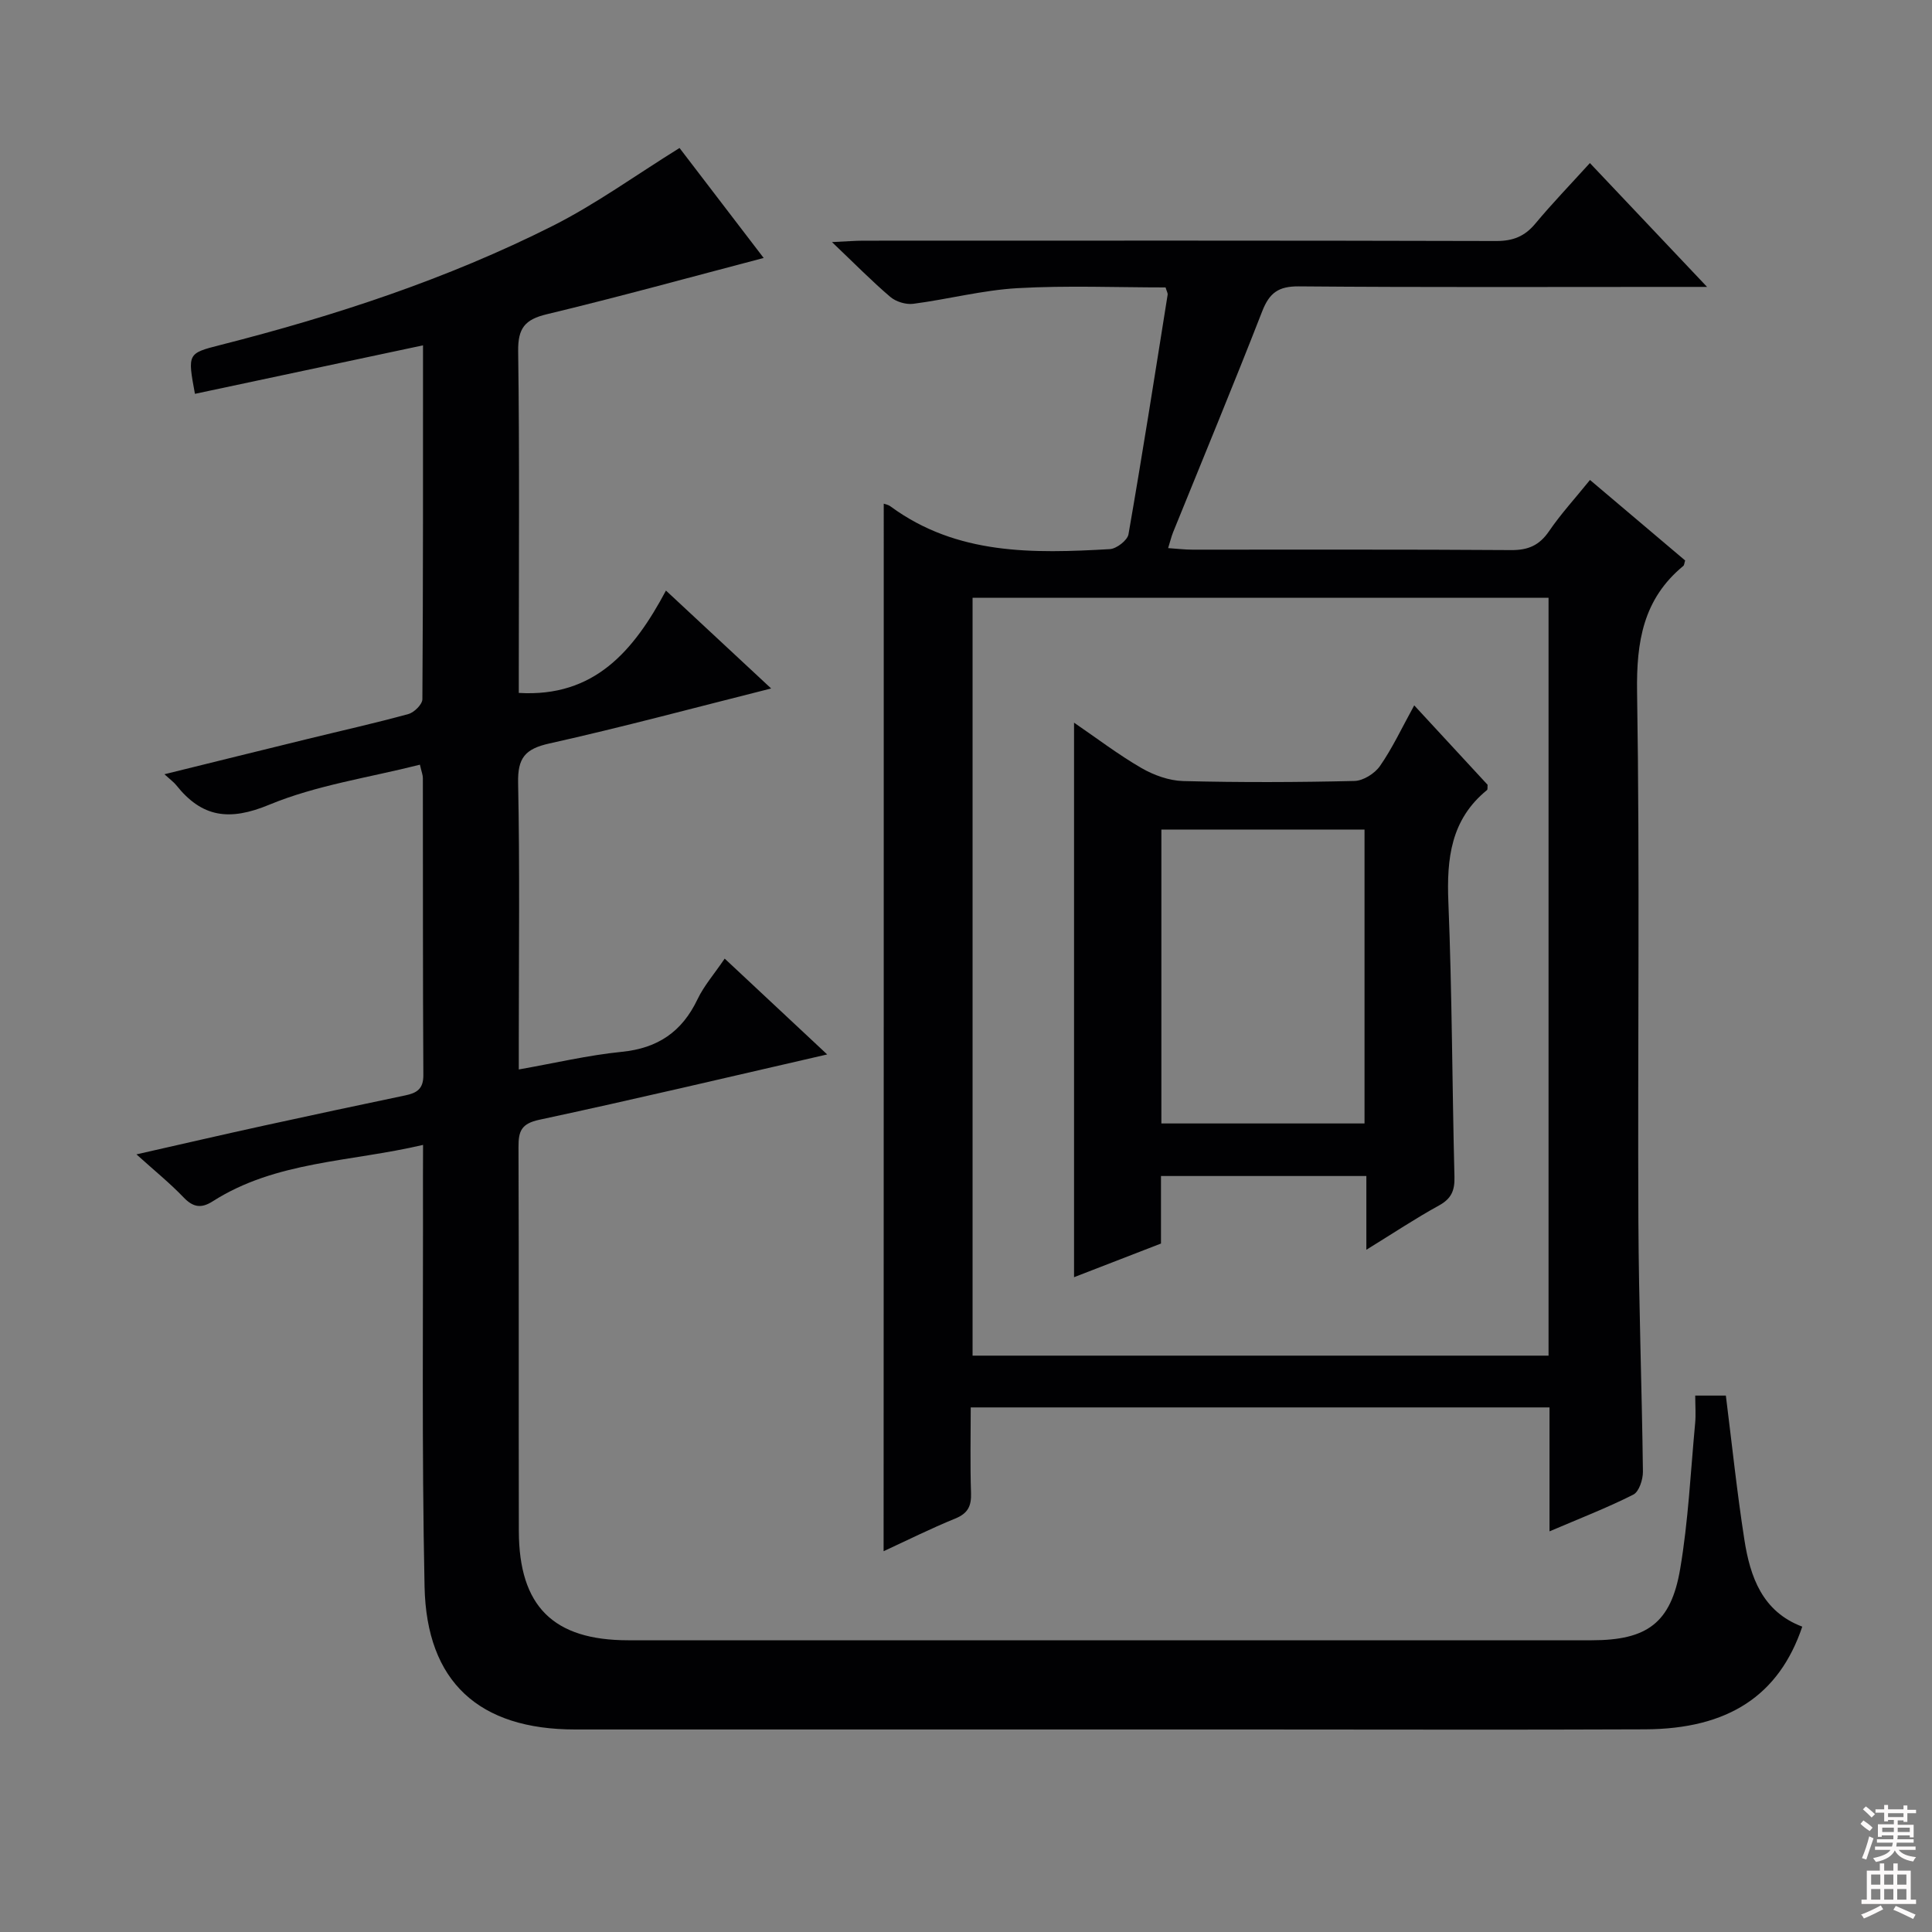
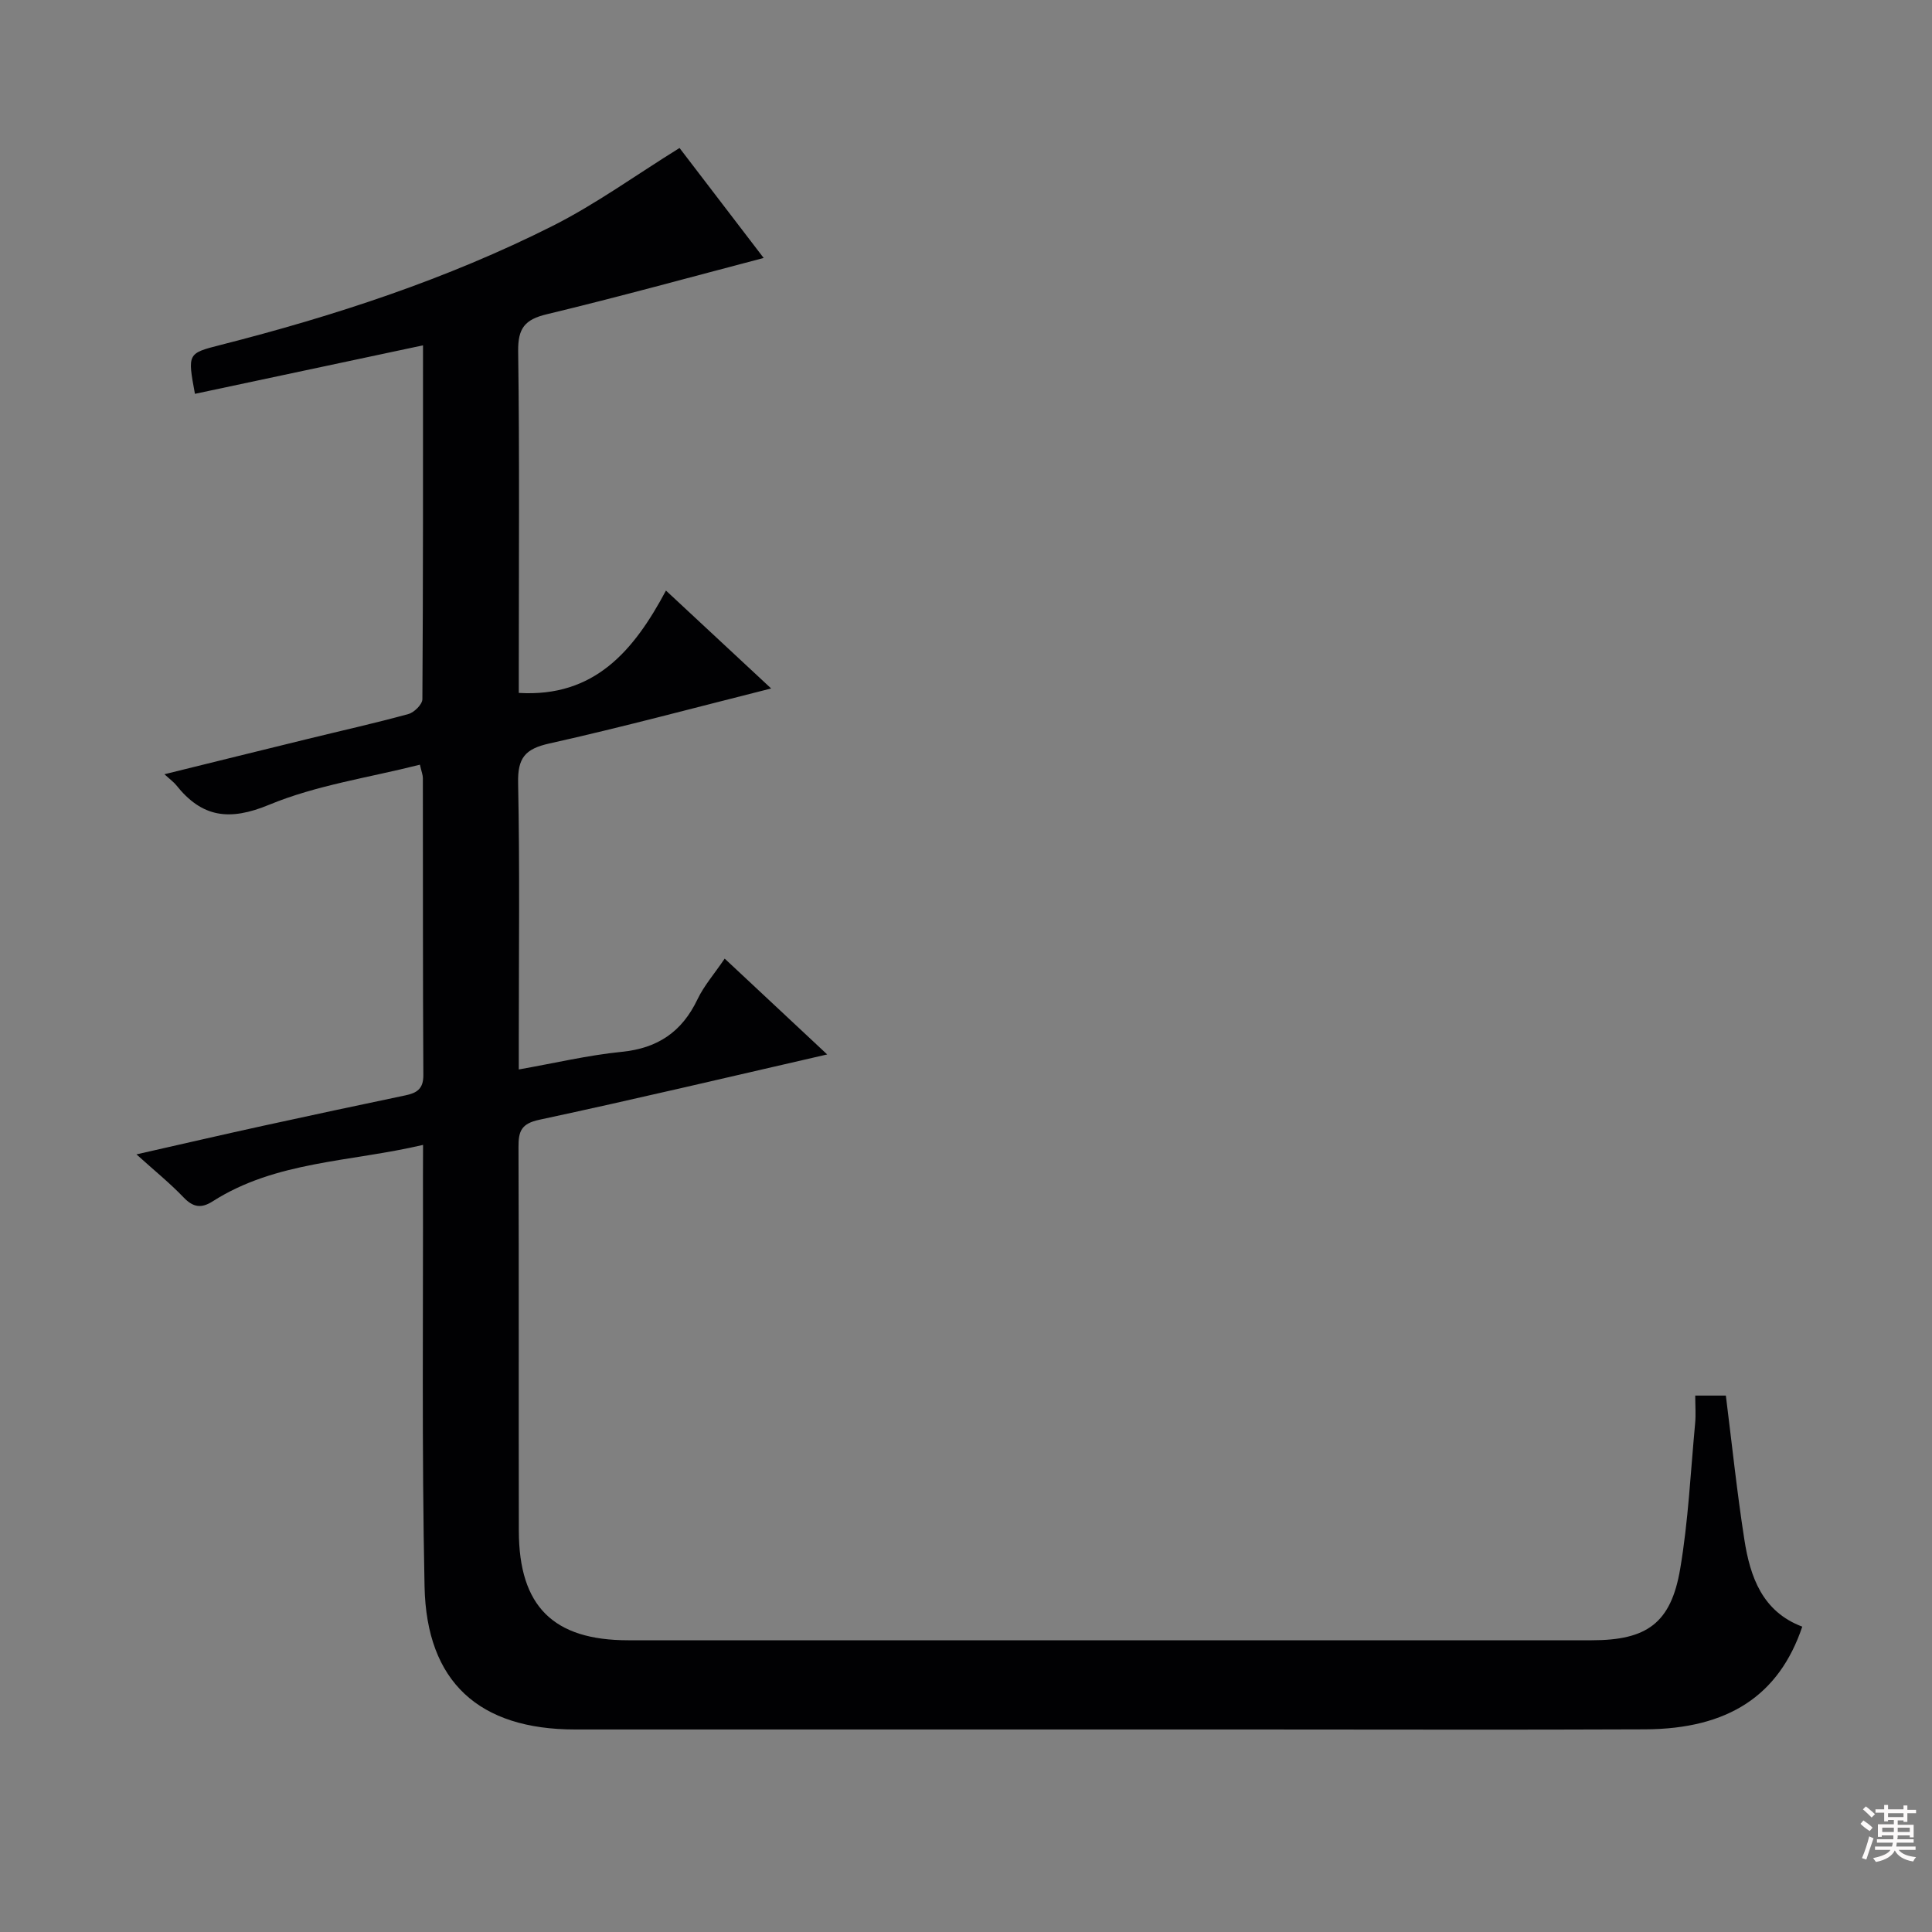
<svg xmlns="http://www.w3.org/2000/svg" enable-background="new 0 0 400 400" viewBox="0 0 400 400">
  <rect x="0" y="0" width="400" height="400" fill="#808080" stroke="none" />
  <g fill="#010103">
    <path d="m87.59 237.04c-15.17 3.56-30.47 3.33-43.55 11.68-2.35 1.5-4.03 1.27-6.01-.79-2.84-2.97-6.06-5.57-9.78-8.93 9.38-2.12 17.91-4.1 26.47-5.97 9.72-2.13 19.45-4.2 29.19-6.24 2.36-.49 3.76-1.32 3.74-4.2-.12-20.5-.07-41-.1-61.5 0-.62-.26-1.24-.61-2.77-10.57 2.68-21.4 4.23-31.2 8.29-8.28 3.44-13.94 2.63-19.26-4.06-.5-.62-1.18-1.1-2.44-2.25 10.34-2.55 20.04-4.96 29.75-7.33 6.93-1.7 13.9-3.25 20.77-5.14 1.2-.33 2.88-2 2.89-3.06.16-24.31.13-48.62.13-73.27-16.04 3.41-31.62 6.73-47.22 10.04-1.54-8.34-1.55-8.38 5.26-10.11 23.73-6.04 46.93-13.65 68.82-24.67 8.96-4.52 17.19-10.5 26.25-16.12 5.3 6.93 11.24 14.69 17.42 22.77-15.23 3.99-30 8.07-44.9 11.65-4.55 1.09-5.99 2.89-5.93 7.66.3 21.83.13 43.66.13 65.5v5.24c15.65.94 23.8-8.69 30.47-21.19 7.47 6.95 14.31 13.32 21.78 20.27-15.86 3.99-30.82 8.02-45.93 11.39-5.03 1.12-6.57 3-6.46 8.17.36 17.66.14 35.33.14 53v6.32c7.44-1.31 14.33-2.95 21.31-3.65 7.47-.74 12.48-4.15 15.68-10.86 1.34-2.81 3.47-5.24 5.64-8.44 7.05 6.59 13.84 12.94 21.22 19.84-20.53 4.71-40.01 9.33-59.58 13.52-3.76.8-4.35 2.37-4.33 5.67.1 26.5.01 53 .07 79.5.04 15.57 7.14 22.6 22.64 22.6 66.5.01 133 0 199.49 0 11.41 0 16.4-3.53 18.31-14.76 1.69-9.95 2.16-20.1 3.1-30.17.17-1.79.02-3.6.02-5.73h6.34c1.27 10.1 2.3 19.99 3.83 29.81 1.2 7.75 3.74 14.93 11.99 18.03-4.8 14.24-15.31 21.19-32.57 21.26-27 .12-54 .03-81 .03-46.83 0-93.66.01-140.5 0-19.85 0-30.76-9.79-31.17-29.58-.59-28.32-.27-56.66-.33-84.99.02-1.94.02-3.89.02-6.46z" />
-     <path d="m182.97 104.28c.2.08.9.19 1.41.57 13.74 10.1 29.55 9.75 45.4 8.84 1.39-.08 3.64-1.82 3.86-3.07 2.88-16.51 5.47-33.07 8.11-49.62.05-.29-.17-.62-.43-1.49-10.1 0-20.4-.43-30.64.15-7.24.41-14.38 2.3-21.6 3.24-1.52.2-3.57-.43-4.74-1.42-3.8-3.23-7.3-6.8-12.09-11.36 3.19-.15 4.87-.29 6.54-.29 43.65-.01 87.31-.05 130.96.07 3.49.01 5.92-.95 8.13-3.61 3.49-4.19 7.29-8.12 11.29-12.53 7.94 8.39 15.54 16.42 24.26 25.64-3.13 0-4.85 0-6.56 0-25.99 0-51.99.11-77.98-.11-4.2-.03-6.07 1.34-7.56 5.15-5.97 15.32-12.28 30.51-18.45 45.75-.36.89-.58 1.85-1.03 3.29 1.9.13 3.46.32 5.02.32 21.99.02 43.99-.07 65.98.09 3.55.03 5.86-.98 7.87-3.92 2.42-3.55 5.36-6.75 8.47-10.6 6.72 5.69 13.25 11.21 19.7 16.67-.18.57-.18.97-.38 1.13-8.31 6.85-9.73 15.69-9.57 26.12.58 36.48.11 72.97.27 109.46.08 17.31.73 34.61.94 51.92.02 1.64-.8 4.18-2 4.78-5.44 2.75-11.15 4.95-17.34 7.6 0-8.82 0-17.07 0-25.66-39.99 0-79.55 0-119.83 0 0 5.87-.14 11.8.06 17.73.09 2.71-.65 4.21-3.27 5.28-5.06 2.06-9.95 4.51-14.83 6.76.03-72.45.03-144.69.03-216.88zm18.39 19.49v156.9h119.25c0-52.39 0-104.46 0-156.9-39.77 0-79.33 0-119.25 0z" />
-     <path d="m292.8 146.04c5.4 5.84 10.33 11.17 15.19 16.44-.05.48.05.96-.13 1.1-7.48 6.09-8.36 14.17-7.99 23.2.77 18.95.78 37.93 1.26 56.89.07 2.83-.64 4.5-3.2 5.91-4.88 2.68-9.53 5.78-15.04 9.17 0-5.67 0-10.27 0-15.27-14.28 0-28.17 0-42.52 0v13.98c-6.06 2.35-11.84 4.58-18 6.97 0-38.37 0-76.18 0-114.81 4.74 3.24 9.16 6.62 13.93 9.38 2.57 1.49 5.74 2.63 8.66 2.71 11.82.3 23.65.26 35.47-.02 1.82-.04 4.21-1.55 5.28-3.1 2.56-3.67 4.46-7.77 7.09-12.55zm-52.35 25.71v60.85h42.06c0-20.47 0-40.55 0-60.85-14.23 0-28.14 0-42.06 0z" />
  </g>
  <path d="m385.2 377.6.6-.7c.6.4 1.3.9 1.9 1.5l-.6.7c-.8-.5-1.4-1-1.9-1.5zm.3 7.1c.6-1.4 1.1-2.9 1.5-4.5.3.1.6.3.9.4-.5 1.4-1 2.9-1.5 4.4zm.2-10.1.6-.6c.7.5 1.3 1.1 1.9 1.6l-.7.7c-.6-.6-1.2-1.2-1.8-1.7zm8.4-.8h.8v.9h1.8v.7h-1.8v1.8h-.8v-.3h-1.2v.9h3.3v2.6h-.8v-.4h-2.5c0 .3 0 .6-.1.8h3.4v.7h-3.5c0 .3-.1.6-.1.8h4v.7h-3.5c.7.9 1.9 1.3 3.6 1.5-.2.2-.4.5-.6.9-1.9-.3-3.2-1.1-3.8-2.3-.5 1.1-1.8 2-3.9 2.4-.2-.3-.4-.5-.6-.8 1.9-.4 3.1-.9 3.6-1.7h-3.2v-.7h3.5c.1-.2.1-.5.2-.8h-3.3v-.7h3.4c0-.2 0-.5 0-.8h-2.4v.3h-.8v-2.6h3.3v-.9h-1.2v.3h-.8v-1.8h-1.8v-.7h1.8v-.9h.8v.9h3.2zm-4.4 5.5h2.4c0-.3 0-.6 0-.9h-2.4zm1.2-3.1h3.2v-.8h-3.2zm4.4 2.2h-2.4v.9h2.5v-.9z" fill="#fcfafa" />
-   <path d="m389.2 385.8h.9v1.5h1.9v-1.5h.9v1.5h2.7v6h1.1v.9h-11.3v-.9h1.1v-6h2.7zm.2 8.7.5.8c-1.2.6-2.5 1.3-4 1.9-.2-.3-.3-.6-.6-.8 1.6-.6 3-1.3 4.1-1.9zm-2-4.3h1.9v-2.1h-1.9zm0 3.1h1.9v-2.2h-1.9zm2.7-3.1h1.9v-2.1h-1.9zm0 3.1h1.9v-2.2h-1.9zm2.4 1.3c1.4.6 2.7 1.2 4.1 1.8l-.5.9c-1.5-.7-2.8-1.4-4.1-1.9zm2.2-6.5h-1.9v2.1h1.9zm-1.9 5.2h1.9v-2.2h-1.9z" fill="#fcfafa" />
</svg>